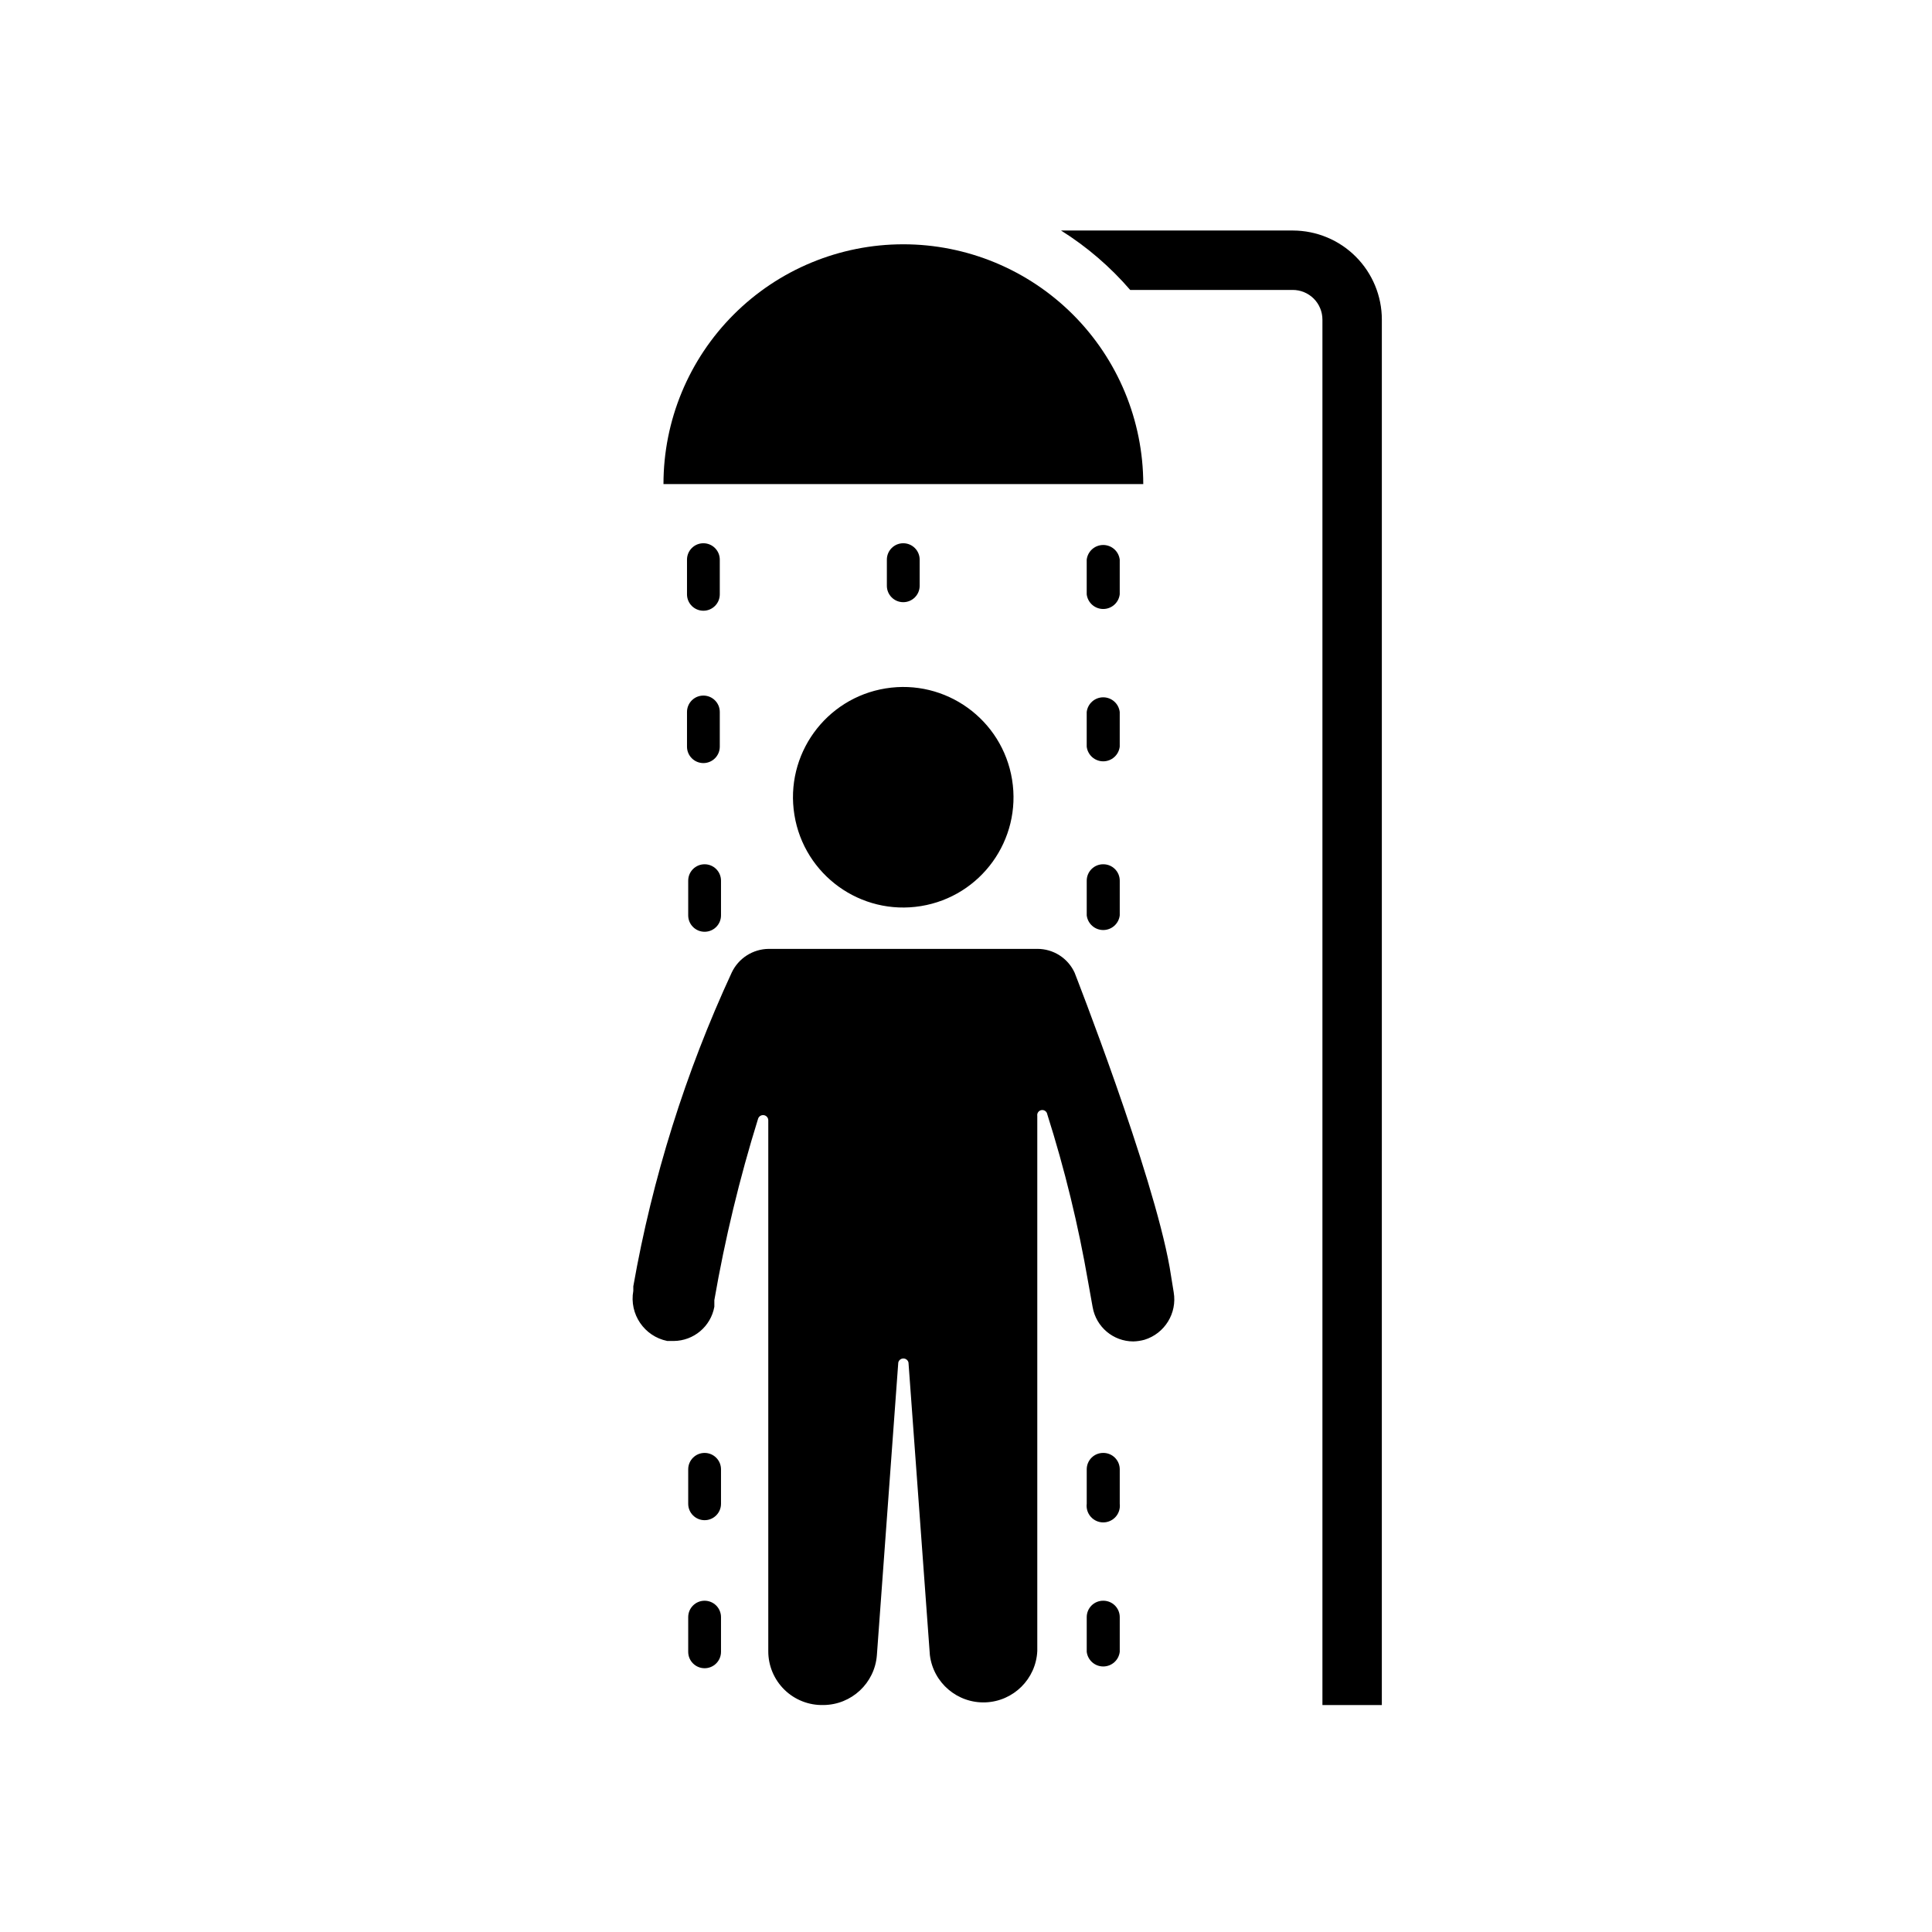
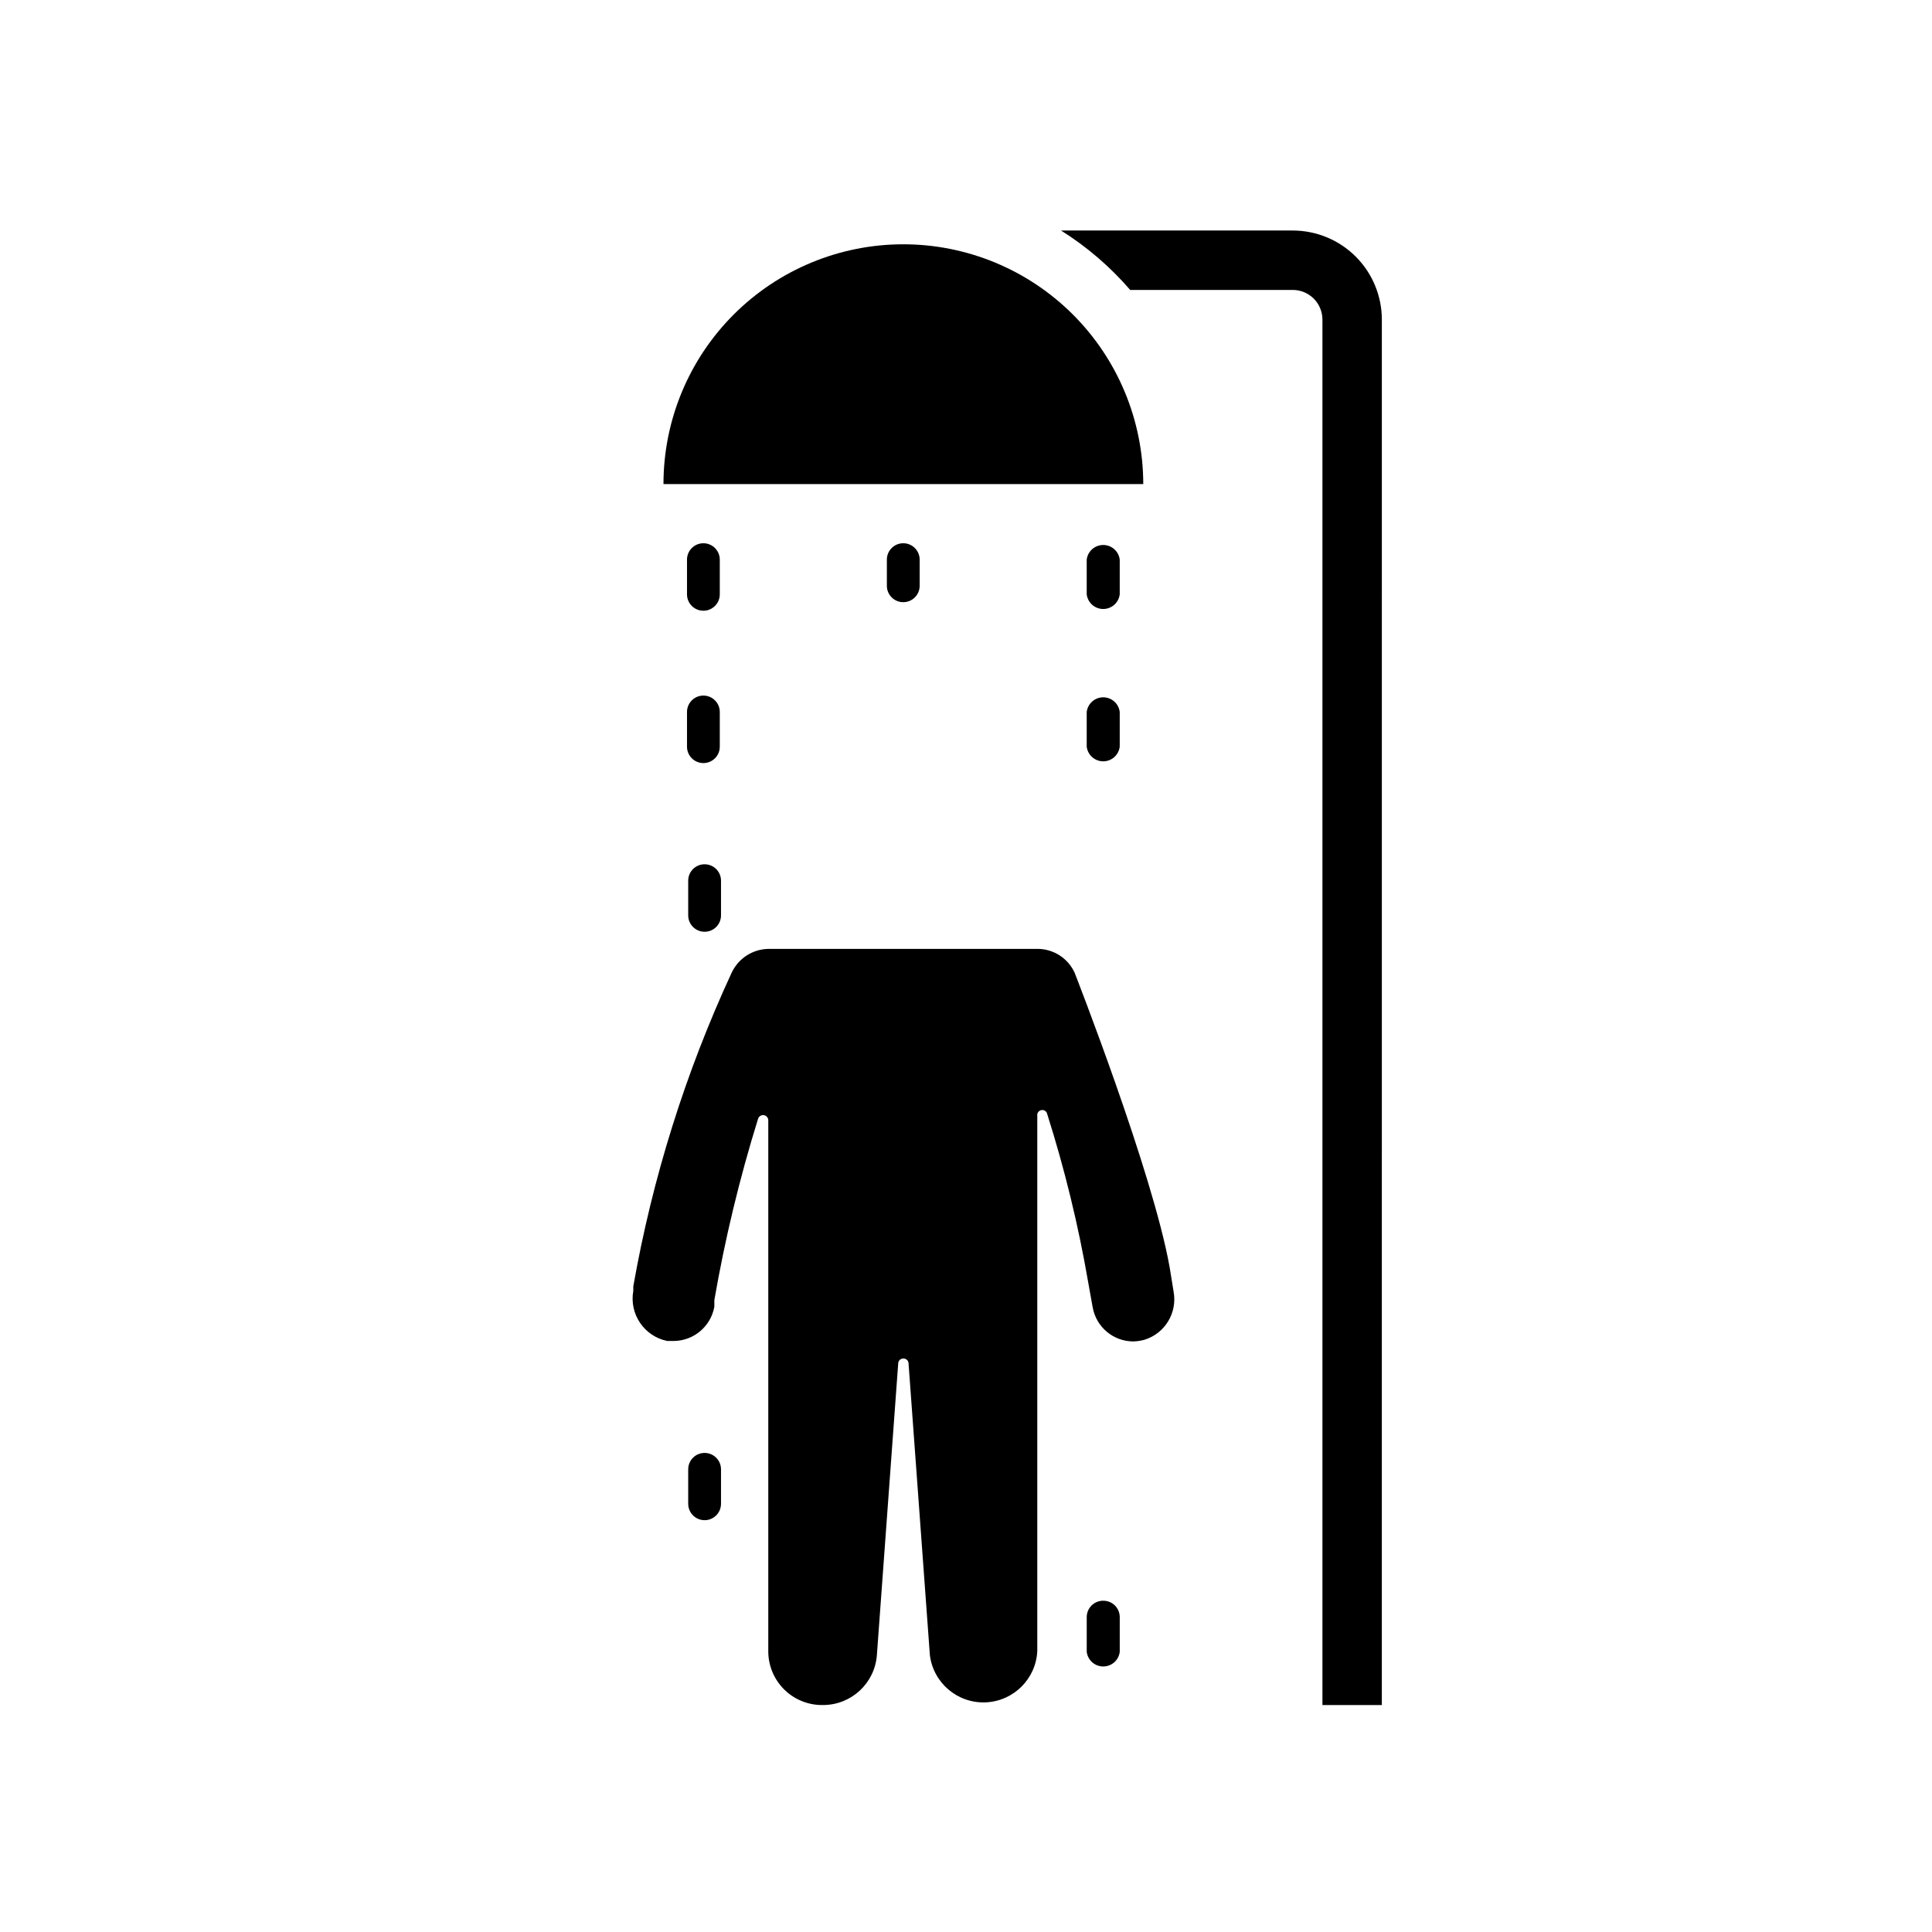
<svg xmlns="http://www.w3.org/2000/svg" fill="#000000" width="800px" height="800px" version="1.1" viewBox="144 144 512 512">
  <g>
    <path d="m330.73 529.04c-2.402 0-4.348 1.945-4.348 4.348v9.133-0.004c0 2.402 1.945 4.348 4.348 4.348 2.398 0 4.344-1.945 4.344-4.348v-9.129c0-2.402-1.945-4.348-4.344-4.348z" />
    <path d="m330.73 373.04c-2.402 0-4.348 1.945-4.348 4.348v9.195c0 2.398 1.945 4.344 4.348 4.344 2.398 0 4.344-1.945 4.344-4.344v-9.195c0-2.402-1.945-4.348-4.344-4.348z" />
    <path d="m334.75 332.68c0-2.398-1.945-4.344-4.344-4.344-2.398 0-4.344 1.945-4.344 4.344v9.195c0 2.398 1.945 4.348 4.344 4.348 2.398 0 4.344-1.949 4.344-4.348z" />
    <path d="m334.75 292.31c0-2.398-1.945-4.344-4.344-4.344-2.398 0-4.344 1.945-4.344 4.344v9.195c0 2.398 1.945 4.344 4.344 4.344 2.398 0 4.344-1.945 4.344-4.344z" />
    <path d="m387.72 299.24v-6.93c0-2.398-1.945-4.344-4.348-4.344-2.398 0-4.344 1.945-4.344 4.344v6.93c0 2.398 1.945 4.344 4.344 4.344 2.402 0 4.348-1.945 4.348-4.344z" />
-     <path d="m436.4 529.04c-1.164-0.016-2.285 0.434-3.113 1.25-0.828 0.82-1.293 1.934-1.293 3.098v9.133-0.004c-0.152 1.254 0.242 2.512 1.078 3.453 0.836 0.941 2.035 1.484 3.297 1.484 1.262 0 2.461-0.543 3.297-1.484 0.836-0.941 1.23-2.199 1.078-3.453v-9.129c0-2.402-1.945-4.348-4.344-4.348z" />
-     <path d="m330.73 568.21c-2.402 0-4.348 1.945-4.348 4.348v9.195-0.004c0 2.402 1.945 4.348 4.348 4.348 2.398 0 4.344-1.945 4.344-4.348v-9.191c0-1.152-0.457-2.258-1.273-3.074-0.816-0.816-1.918-1.273-3.07-1.273z" />
    <path d="m436.4 568.21c-1.164-0.016-2.285 0.434-3.113 1.25-0.828 0.816-1.293 1.934-1.293 3.098v9.195-0.004c0.266 2.219 2.144 3.883 4.375 3.883 2.231 0 4.109-1.664 4.375-3.883v-9.191c0-1.152-0.457-2.258-1.27-3.074-0.816-0.816-1.922-1.273-3.074-1.273z" />
-     <path d="m436.4 373.04c-1.164-0.016-2.285 0.434-3.113 1.254-0.828 0.816-1.293 1.93-1.293 3.094v9.195c0.266 2.215 2.144 3.883 4.375 3.883 2.231 0 4.109-1.668 4.375-3.883v-9.195c0-2.402-1.945-4.348-4.344-4.348z" />
    <path d="m440.74 332.68c-0.266-2.215-2.144-3.883-4.375-3.883-2.231 0-4.109 1.668-4.375 3.883v9.195c0.266 2.215 2.144 3.883 4.375 3.883 2.231 0 4.109-1.668 4.375-3.883z" />
    <path d="m440.74 292.31c-0.266-2.215-2.144-3.883-4.375-3.883-2.231 0-4.109 1.668-4.375 3.883v9.195c0.266 2.215 2.144 3.883 4.375 3.883 2.231 0 4.109-1.668 4.375-3.883z" />
-     <path d="m412.21 350.6c2.586 15.93-8.23 30.938-24.16 33.523-15.93 2.586-30.941-8.23-33.523-24.16-2.586-15.93 8.23-30.941 24.16-33.527 15.93-2.586 30.938 8.234 33.523 24.164" />
    <path d="m453.97 479.85c-4.473-25.191-25.191-78.09-25.191-78.09-1.777-3.856-5.641-6.316-9.887-6.297h-71.164c-4.211 0.035-8.031 2.484-9.824 6.297-12.246 26.465-21.012 54.41-26.07 83.129v1.195c-1.117 6.144 2.887 12.051 9.004 13.289h1.703c5.305-0.039 9.828-3.848 10.77-9.07v-1.762c2.816-16.25 6.688-32.301 11.586-48.051 0.203-0.66 0.863-1.066 1.547-0.957 0.68 0.113 1.176 0.707 1.16 1.398v140.62c-0.02 3.852 1.527 7.547 4.281 10.242 2.75 2.691 6.481 4.156 10.328 4.055 7.449-0.047 13.613-5.801 14.172-13.227l5.668-77.523c0.137-0.637 0.703-1.09 1.352-1.09 0.652 0 1.219 0.453 1.355 1.09l5.668 77.523c0.914 7.363 7.309 12.801 14.723 12.523 7.414-0.281 13.383-6.184 13.742-13.594v-141.82c-0.121-0.73 0.371-1.422 1.102-1.543 0.73-0.125 1.422 0.371 1.543 1.102 4.617 14.555 8.238 29.41 10.832 44.461l1.195 6.676h0.004c0.914 5.234 5.453 9.055 10.766 9.066 1.004-0.027 1.996-0.176 2.961-0.441 5.379-1.656 8.691-7.047 7.746-12.594z" />
    <path d="m486.65 205.09h-61.465c6.859 4.309 13.035 9.613 18.328 15.746h43.012c2.098-0.016 4.117 0.805 5.609 2.281 1.488 1.48 2.324 3.492 2.324 5.59v367.15h15.742l0.004-367.15c0-6.254-2.481-12.25-6.894-16.676-4.414-4.43-10.406-6.922-16.66-6.941z" />
    <path d="m383.37 208.74c-16.852 0-33.012 6.695-44.93 18.613-11.918 11.918-18.613 28.078-18.613 44.93h127.15c-0.02-16.855-6.727-33.02-18.652-44.934-11.93-11.914-28.098-18.609-44.957-18.609z" />
  </g>
</svg>